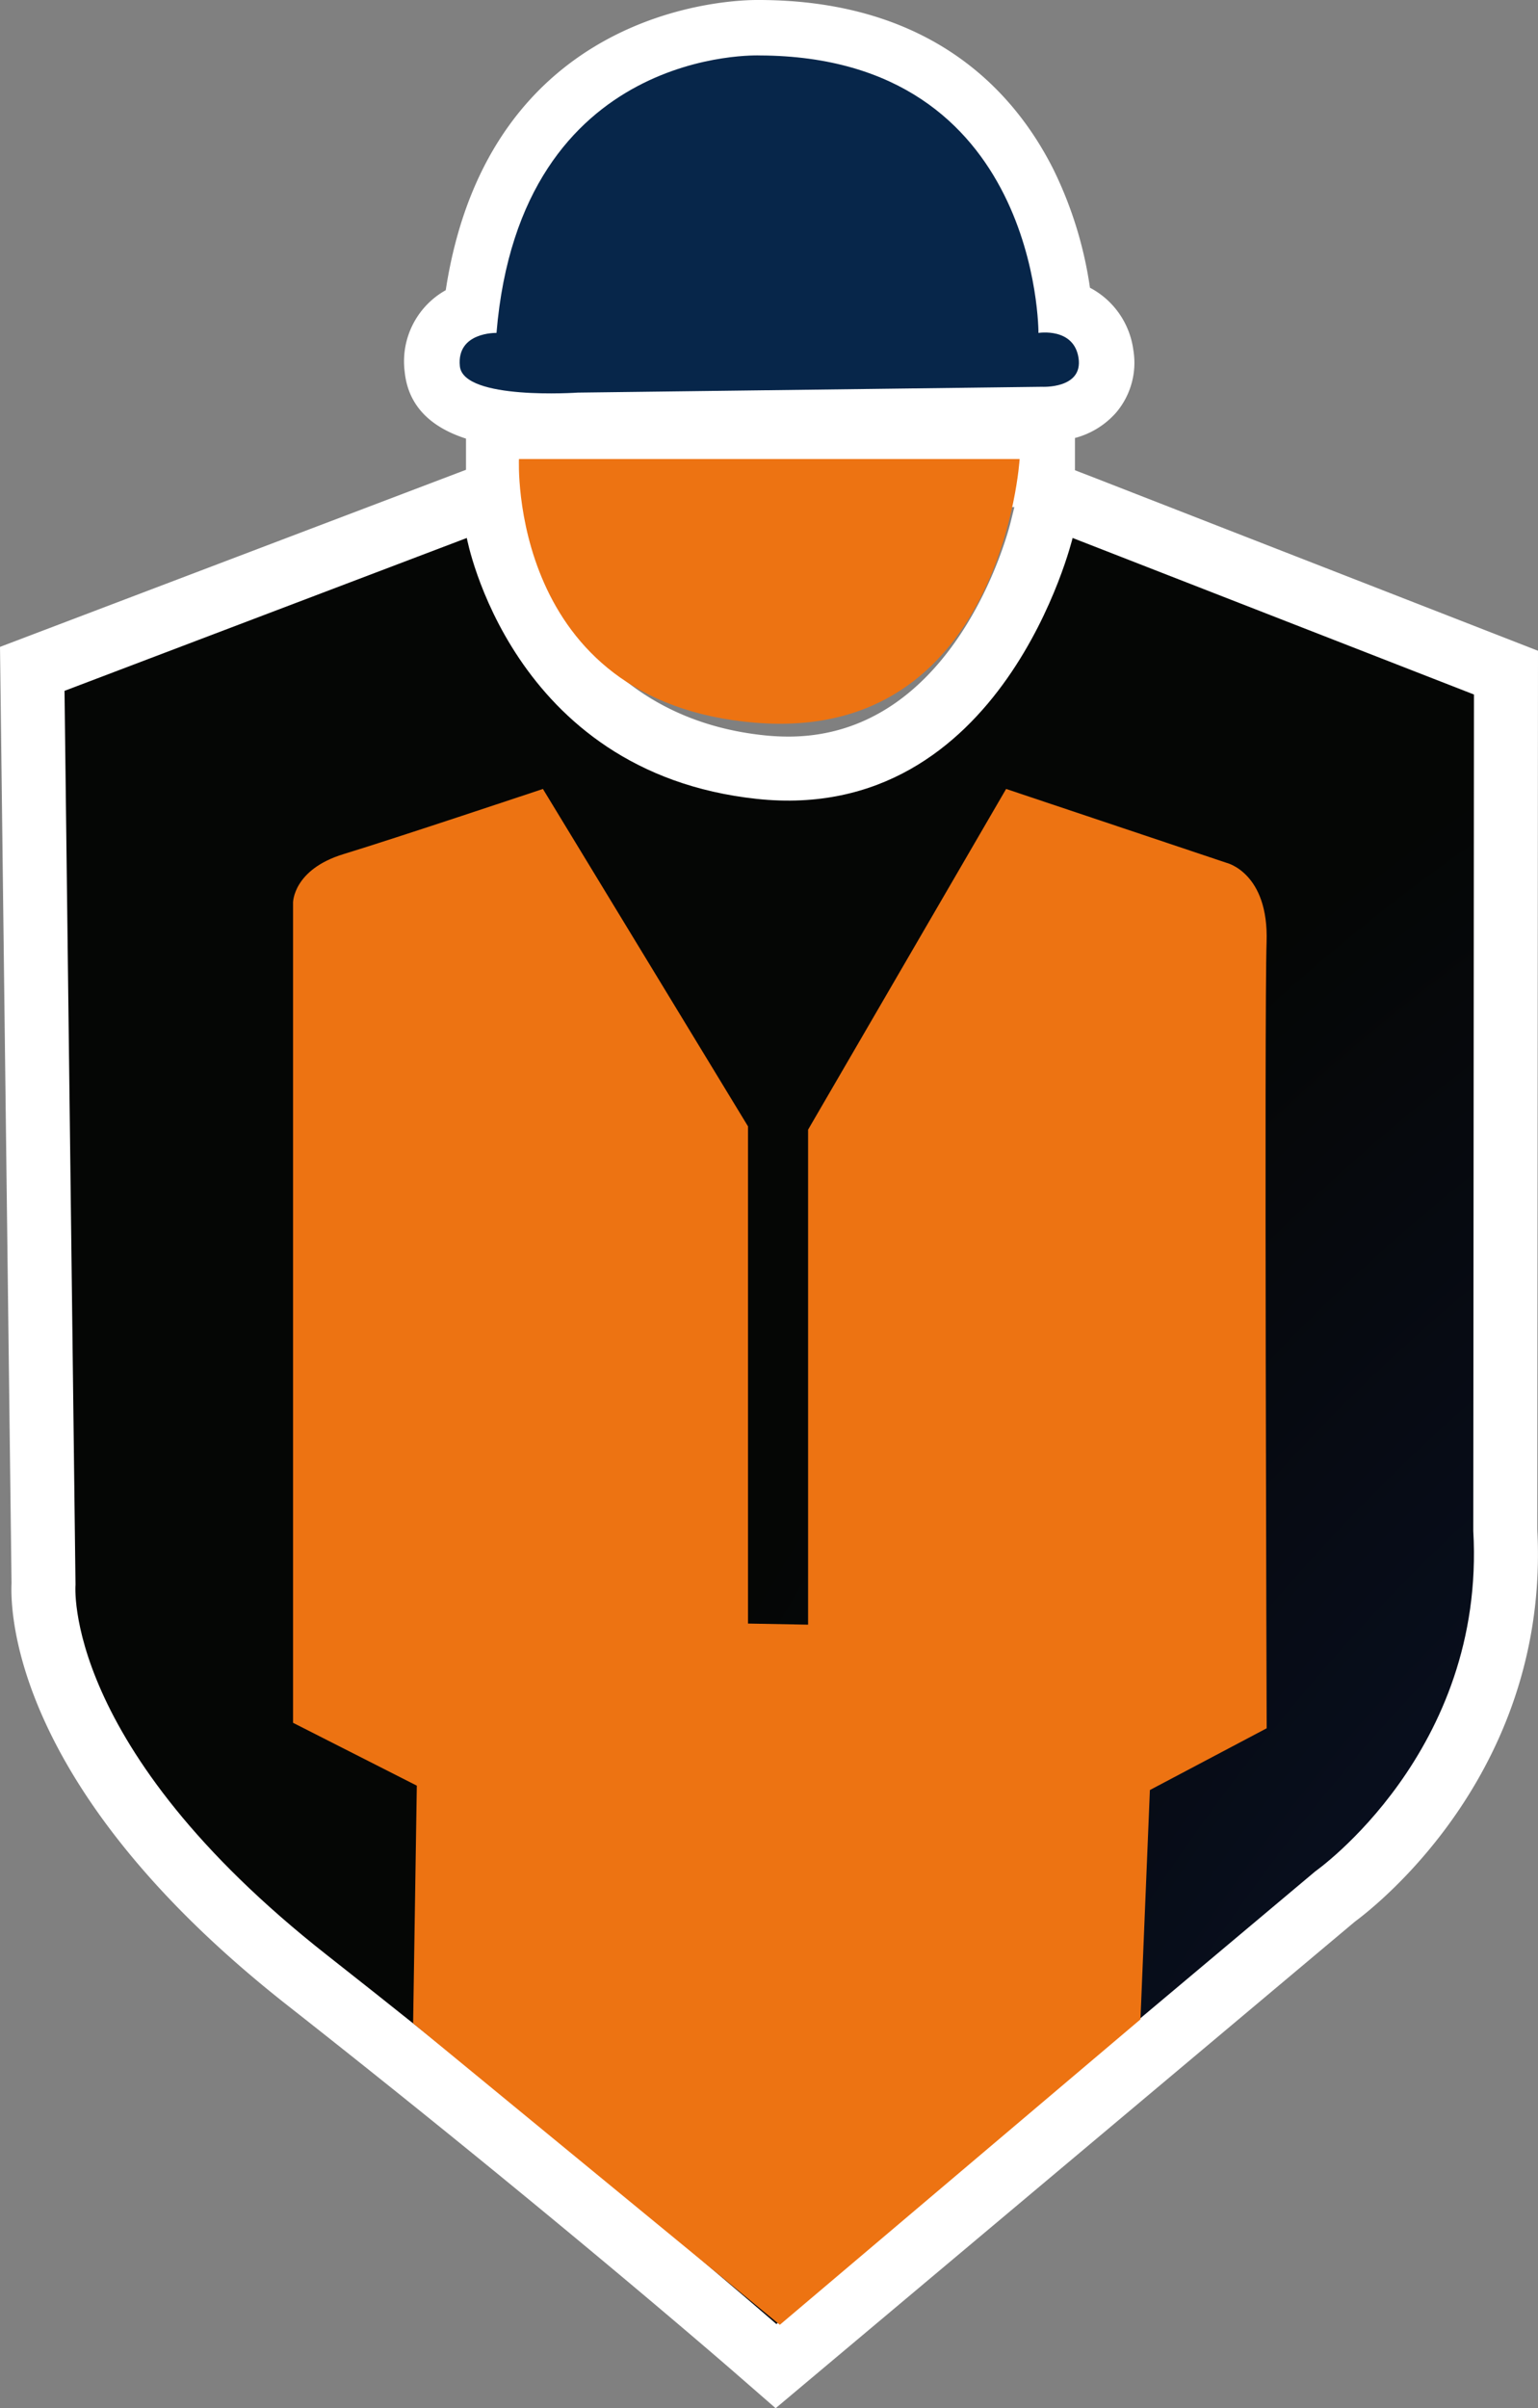
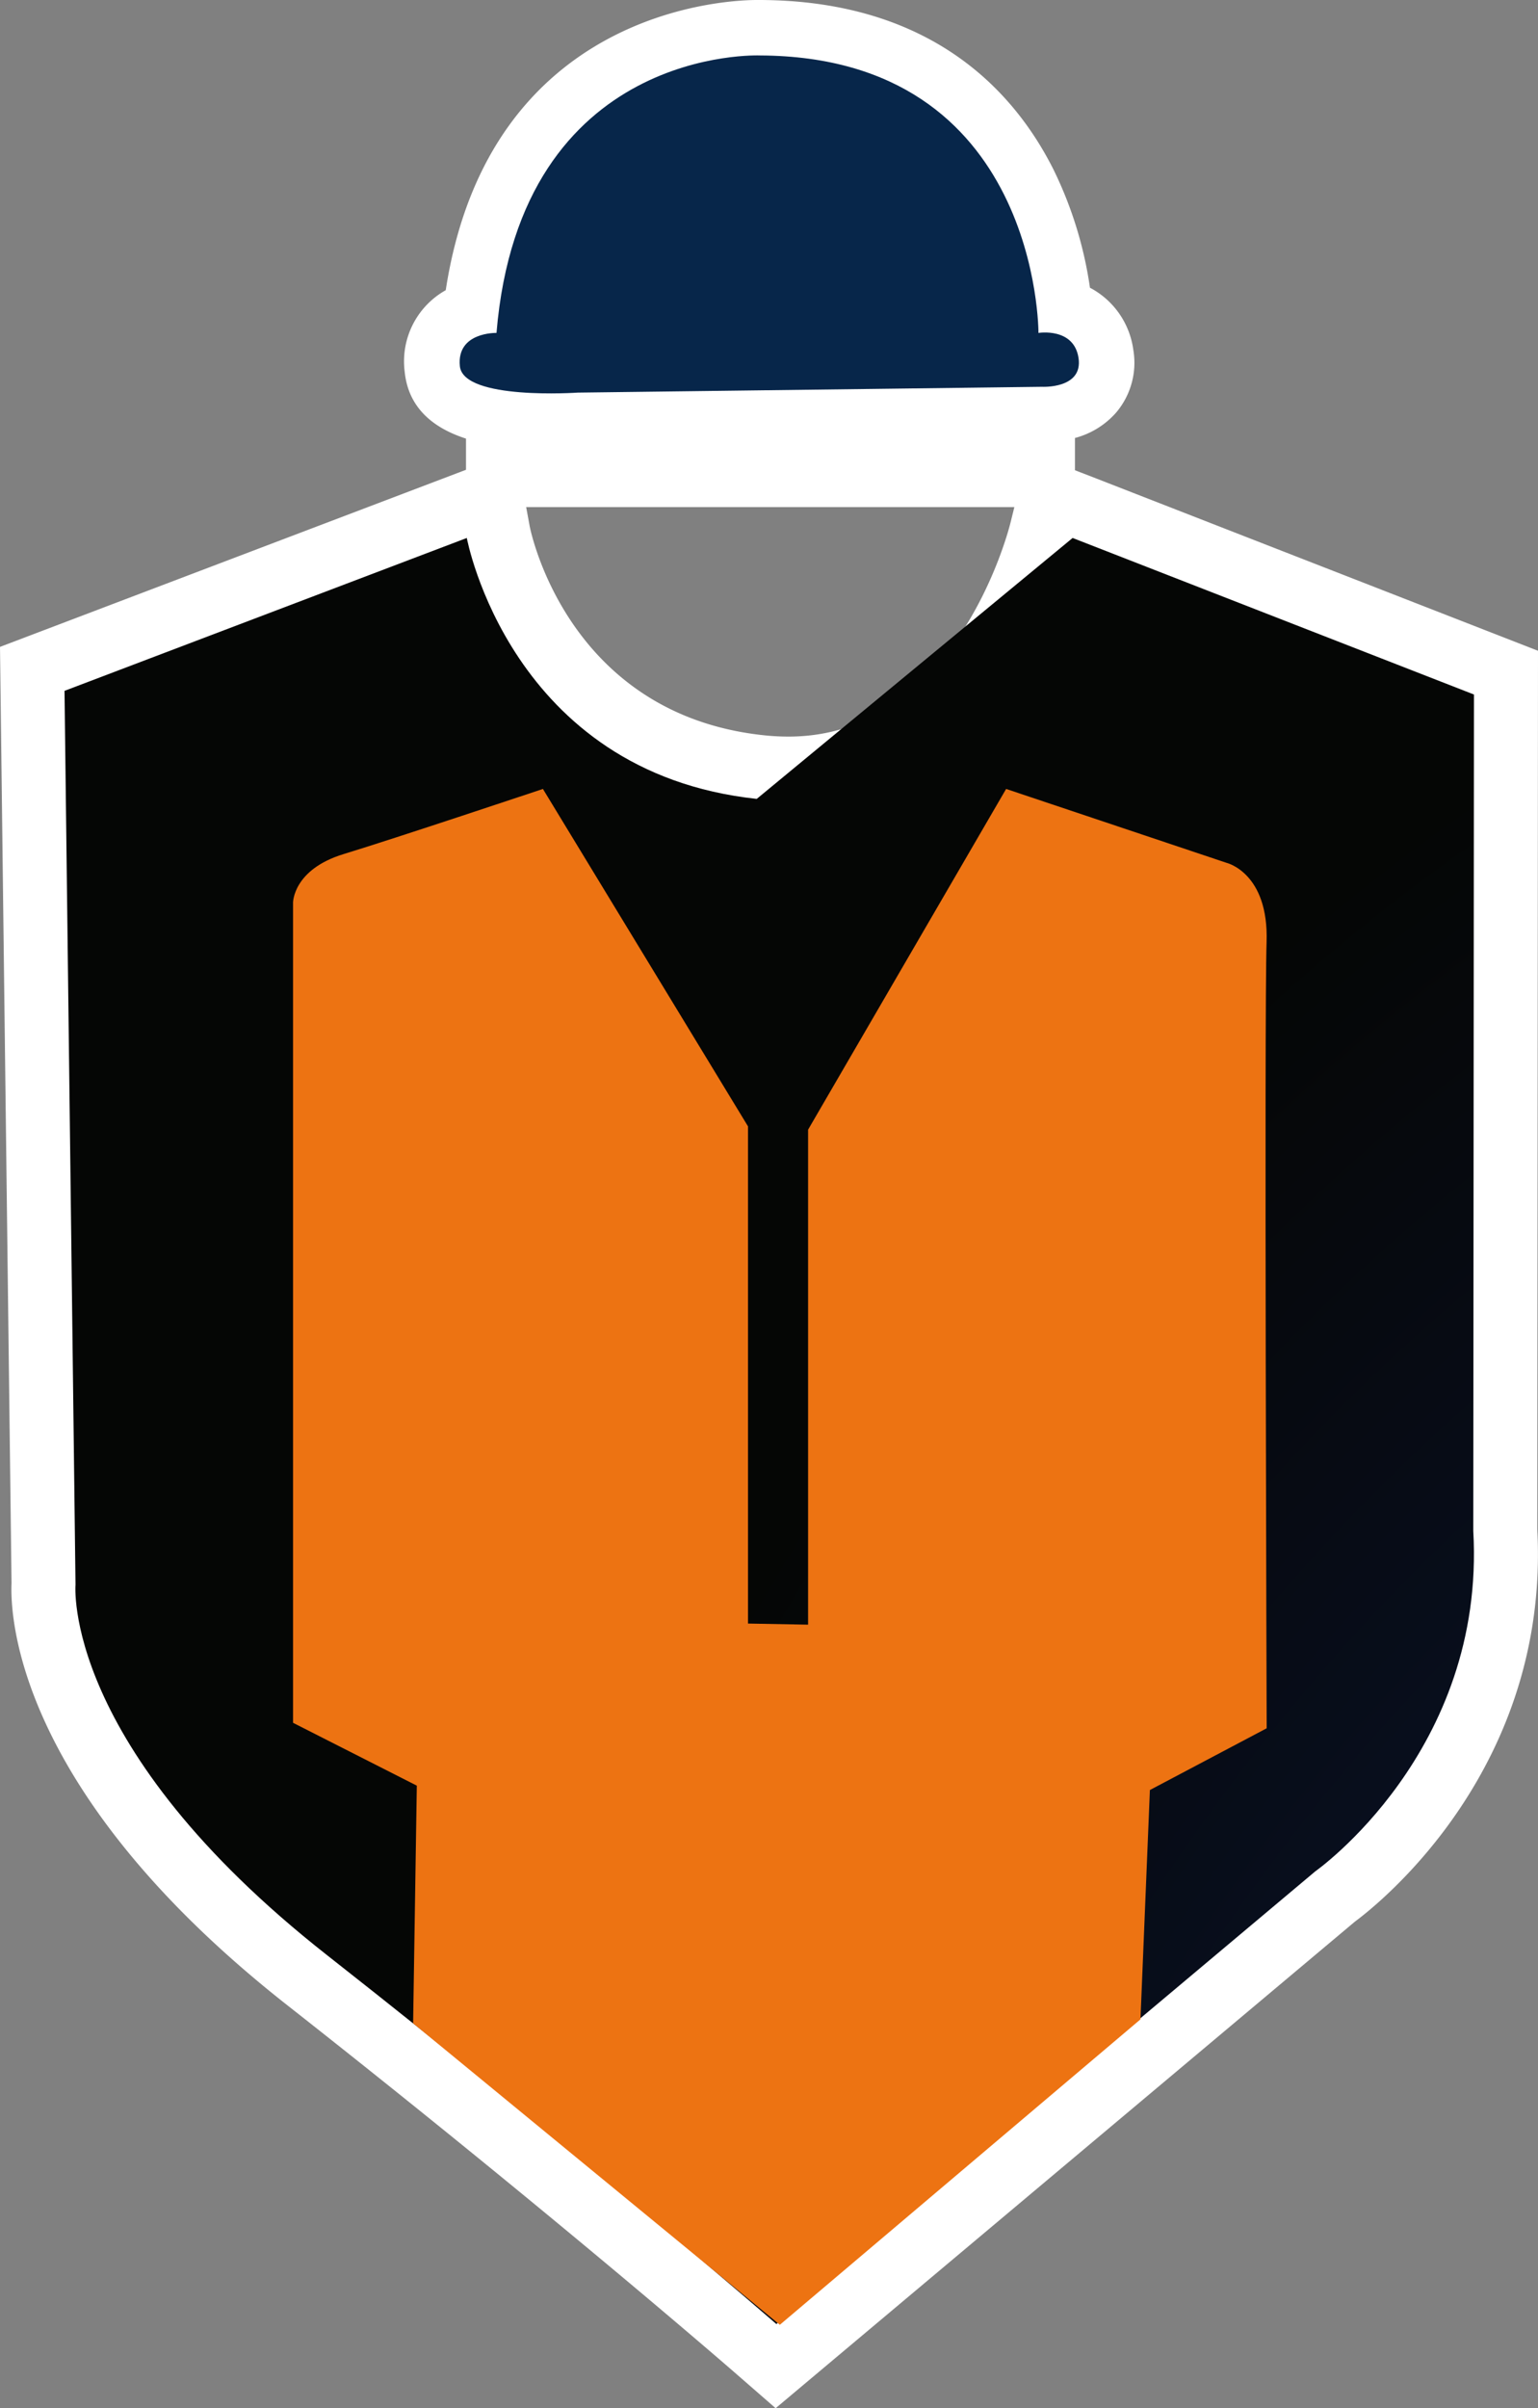
<svg xmlns="http://www.w3.org/2000/svg" id="Group_6032" data-name="Group 6032" width="155.521" height="243.385" viewBox="0 0 155.521 243.385">
  <rect x="0" y="0" width="155.521" height="243.385" fill="#808080" stroke="none" />
  <defs>
    <clipPath id="clip-path">
      <rect id="Rectangle_970" data-name="Rectangle 970" width="155.52" height="243.385" fill="none" />
    </clipPath>
    <clipPath id="clip-path-2">
-       <path id="Path_2888" data-name="Path 2888" d="M74.652,65.169C49.706,62.495,45.335,38.8,45.335,38.8L4.656,54.25l1.111,90.328s-1.429,16.342,25.426,37.439,45.446,37.291,45.446,37.291l54.5-45.759s17.241-12.108,15.97-34.394l.067-84.535L106.593,38.8S99.6,67.844,74.652,65.169" transform="translate(-4.656 -38.798)" fill="none" />
+       <path id="Path_2888" data-name="Path 2888" d="M74.652,65.169C49.706,62.495,45.335,38.8,45.335,38.8L4.656,54.25l1.111,90.328s-1.429,16.342,25.426,37.439,45.446,37.291,45.446,37.291l54.5-45.759s17.241-12.108,15.97-34.394l.067-84.535L106.593,38.8" transform="translate(-4.656 -38.798)" fill="none" />
    </clipPath>
    <radialGradient id="radial-gradient" cx="0.5" cy="0.497" r="1.485" gradientTransform="matrix(0, 1, 1.193, 0, -1.339, 1.111)" gradientUnits="objectBoundingBox">
      <stop offset="0" stop-color="#102663" />
      <stop offset="1" stop-color="#050605" />
    </radialGradient>
  </defs>
  <g id="Group_6024" data-name="Group 6024">
    <g id="Group_6023" data-name="Group 6023" clip-path="url(#clip-path)">
      <path id="Path_2885" data-name="Path 2885" d="M155.521,65.769,110.811,48.34l-2.112-.816V44.264a8.372,8.372,0,0,0,4.156-2.559,7.782,7.782,0,0,0,1.747-6.334,8.353,8.353,0,0,0-4.387-6.293,40.024,40.024,0,0,0-3.676-11.919C102.645,9.385,94.353.105,76.959,0,76.867,0,76.725,0,76.54,0,73.682,0,49.454.854,45.073,29.328a8.241,8.241,0,0,0-4.152,8.235c.383,3.828,3.115,5.772,6.2,6.764v3.151L0,65.377,1.166,160c-.15,3.45.552,21.182,27.9,42.666,26.4,20.739,45.01,36.921,45.194,37.082l4.172,3.632L137,194.211c2.5-1.851,19.73-15.526,18.448-39.663ZM79.713,74.443a23.55,23.55,0,0,1-2.5-.137C57.528,72.2,53.711,53.933,53.564,53.194l-.359-1.948h49.366l-.392,1.585c-.219.883-5.552,21.612-22.465,21.612" transform="translate(0 0)" fill="#fff" />
-       <path id="Path_2886" data-name="Path 2886" d="M37.451,33.106H88.079S86.342,61.838,61.317,59.753,37.451,33.106,37.451,33.106" transform="translate(15.025 13.285)" fill="#ed7312" />
      <path id="Path_2887" data-name="Path 2887" d="M36.9,32.041s-4.055-.116-3.708,3.36,11.933,2.672,11.933,2.672l46.92-.587s4.172.231,3.708-2.9S91.7,32.041,91.7,32.041,91.811,4.121,63.543,4c0,0-24.214-1.043-26.647,28.037" transform="translate(13.309 1.605)" fill="#07264a" />
    </g>
  </g>
  <g id="Group_6026" data-name="Group 6026" transform="translate(6.524 54.367)">
    <g id="Group_6025" data-name="Group 6025" clip-path="url(#clip-path-2)">
      <rect id="Rectangle_971" data-name="Rectangle 971" width="181.459" height="145.239" transform="translate(-1.513 180.502) rotate(-89.621)" fill="url(#radial-gradient)" />
    </g>
  </g>
  <g id="Group_6028" data-name="Group 6028">
    <g id="Group_6027" data-name="Group 6027" clip-path="url(#clip-path)">
      <path id="Path_2889" data-name="Path 2889" d="M33.288,181.652l.374-24.022-12.515-6.351v-82.9s0-3.342,5.124-4.9S46.413,56.9,46.413,56.9L67.151,91V141.25l6.077.112V91.333L93.251,56.9l22.286,7.466s4.291,1,4.052,8.022.01,79.445.01,79.445l-11.809,6.24-.954,23.177L70.372,212.117Z" transform="translate(8.486 22.833)" fill="#ed7312" />
    </g>
  </g>
</svg>